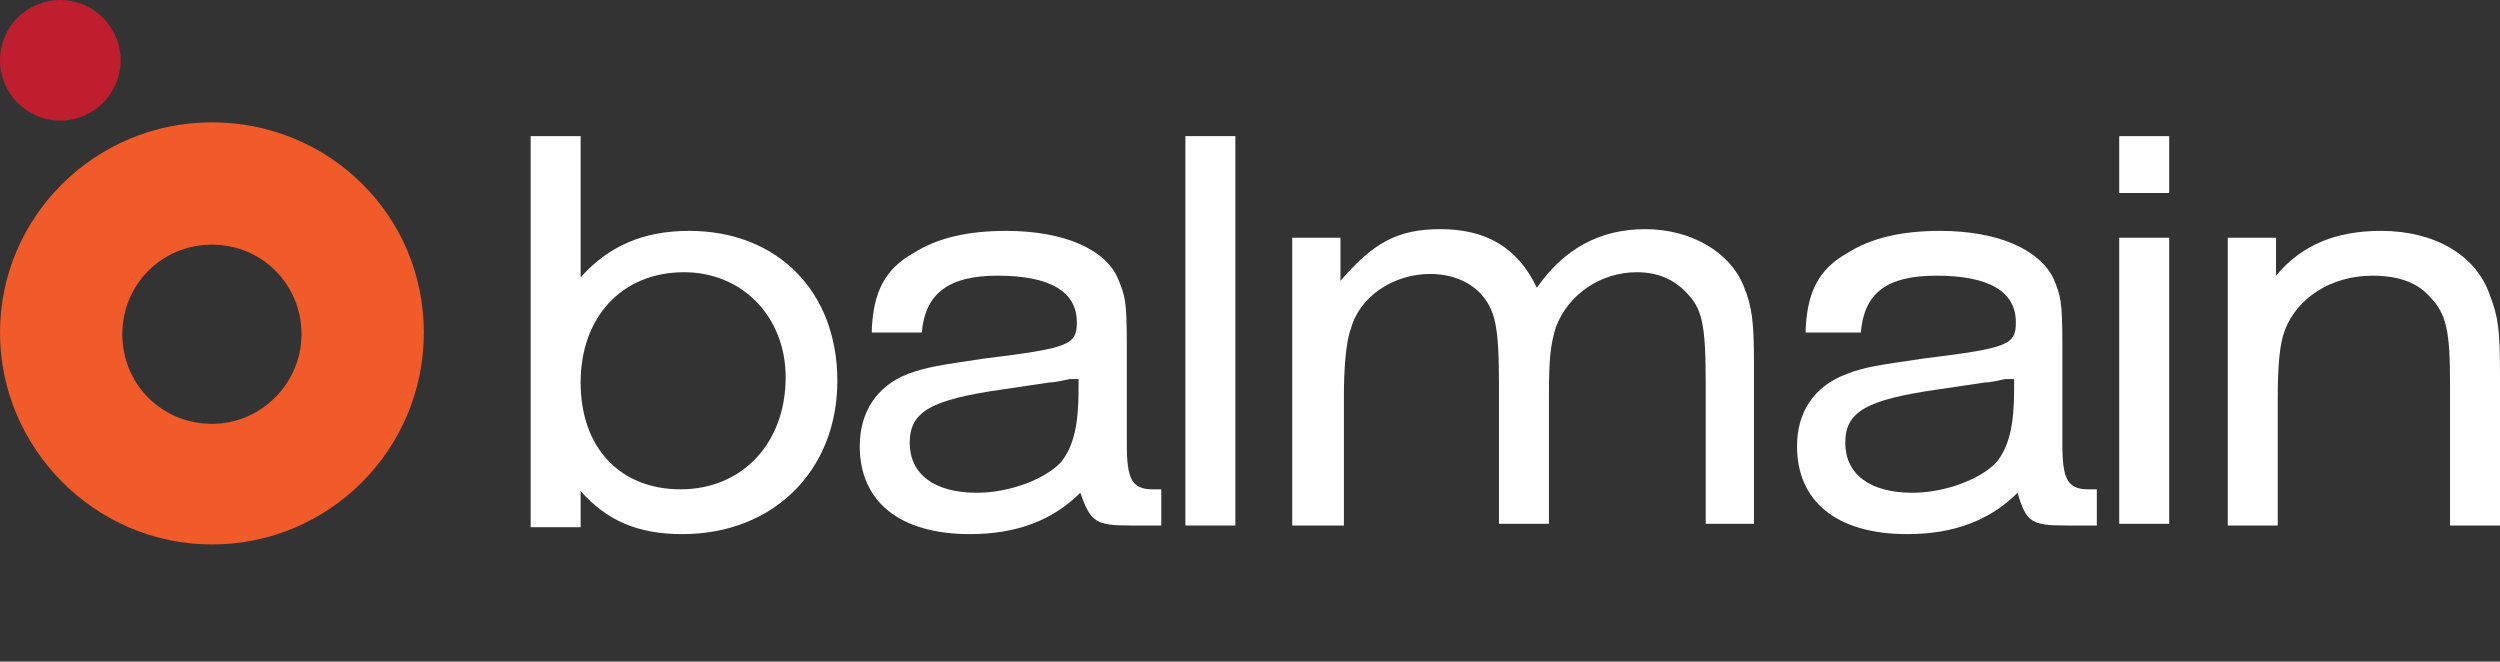
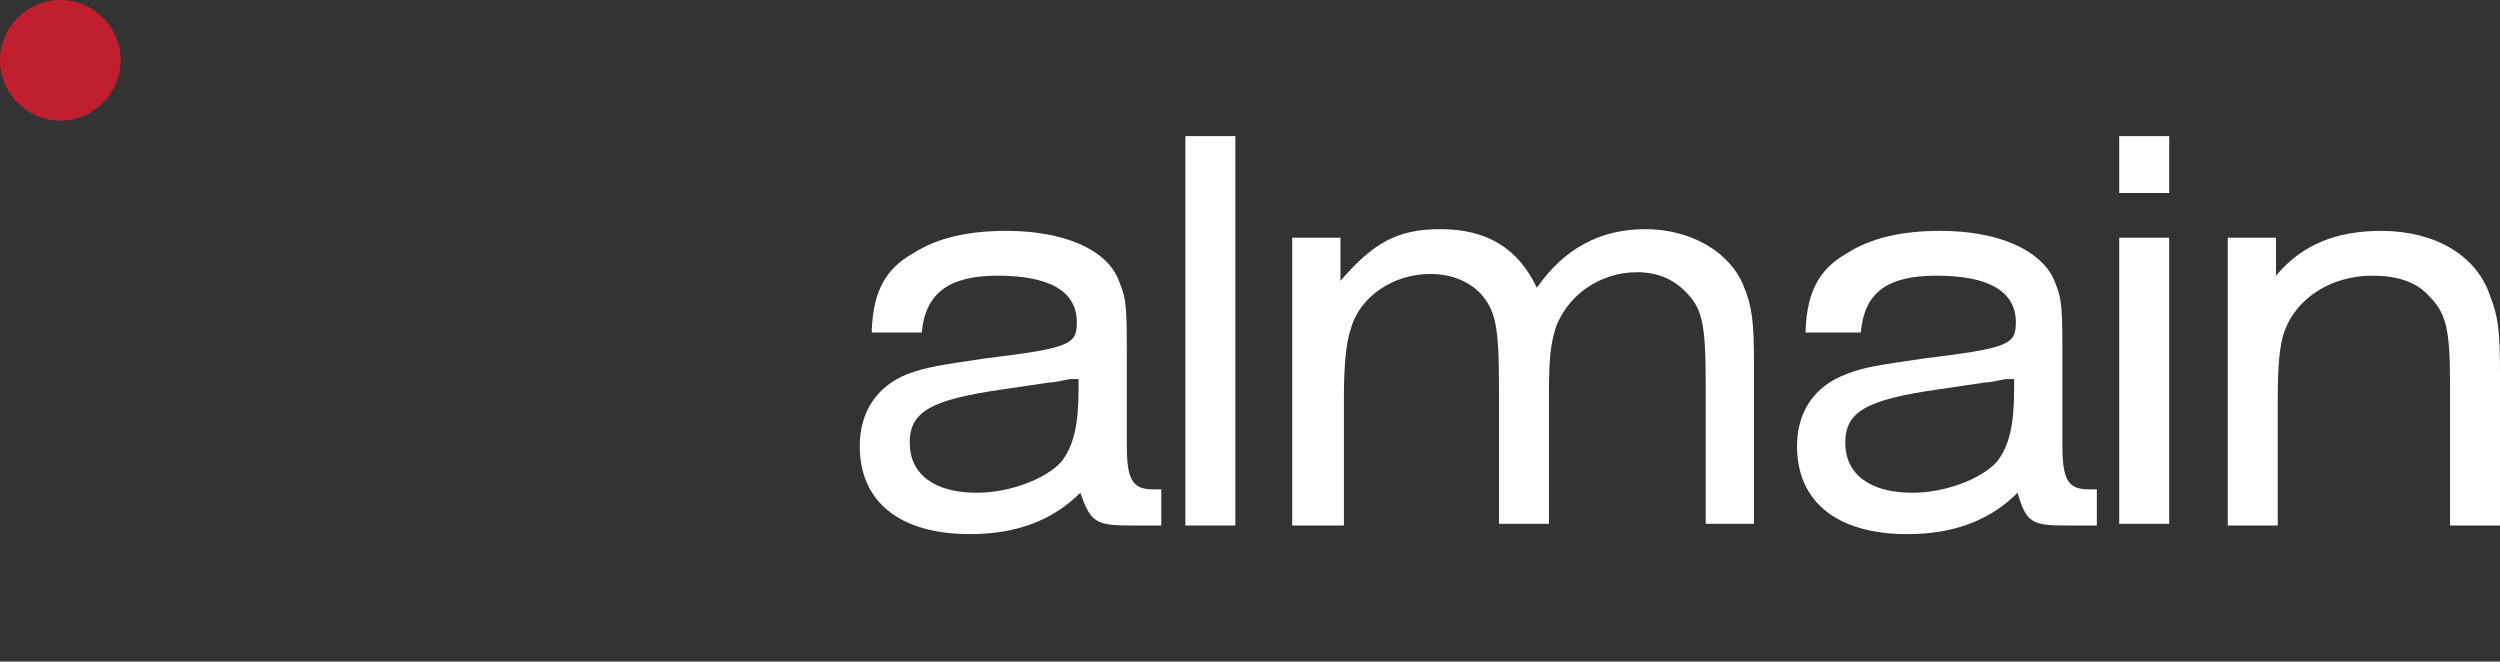
<svg xmlns="http://www.w3.org/2000/svg" version="1.1" id="Layer_1" x="0px" y="0px" viewBox="0 0 145.1 38.4" style="enable-background:new 0 0 145.1 38.4;" xml:space="preserve">
  <rect x="0" y="0" width="145.1" height="38.4" fill="#333333" stroke="none" />
  <style type="text/css">
	.st0{fill:#FFFFFF;}
	.st1{fill:#BE1E2D;}
	.st2{fill:#F15A29;}
</style>
-   <path class="st0" d="M30.8,7.9h2.9v8.2c1.6-1.8,3.6-2.7,6.3-2.7c5.1,0,8.6,3.5,8.6,8.7s-3.7,8.9-9,8.9c-2.6,0-4.4-0.8-5.9-2.5v2.1  h-2.9C30.8,30.6,30.8,7.9,30.8,7.9z M39.7,15.8c-3.6,0-6,2.6-6,6.4s2.3,6.2,5.8,6.2c3.6,0,6.1-2.7,6.1-6.5  C45.6,18.4,43.1,15.8,39.7,15.8z" />
  <path class="st0" d="M50.6,19.1c0.1-2.2,0.8-3.5,2.4-4.4c1.4-0.9,3.2-1.3,5.4-1.3c3.4,0,5.8,1.1,6.5,2.8c0.4,1,0.5,1.2,0.5,3.9v5.7  c0,2,0.3,2.6,1.5,2.6c0.2,0,0.3,0,0.5,0v2.1h-1.8c-2,0-2.3-0.2-2.9-1.9C61.1,30.2,59,31,56.3,31c-4.1,0-6.4-1.9-6.4-5.1  c0-2,1-3.5,2.8-4.2c1.1-0.4,1.8-0.5,4.5-0.9c4.9-0.6,5.3-0.8,5.3-2.1c0-1.8-1.6-2.7-4.6-2.7c-2.8,0-4.2,1-4.4,3.3h-2.9  C50.6,19.3,50.6,19.1,50.6,19.1z M62.1,22c-0.5,0.1-0.9,0.2-1.2,0.2l-2.7,0.4c-4.2,0.6-5.4,1.3-5.4,3.1c0,1.8,1.4,2.9,3.9,2.9  c1.9,0,4-0.8,4.9-1.8c0.7-0.9,1-2.1,1-4.2V22C62.4,22,62.2,22,62.1,22z" />
  <path class="st0" d="M68.8,7.9h2.9v22.6h-2.9V7.9z" />
  <path class="st0" d="M75,13.8h2.8v2.5c1.9-2.2,3.3-3,5.8-3c2.7,0,4.5,1.1,5.6,3.4c1.6-2.3,3.7-3.4,6.3-3.4c2.6,0,4.9,1.3,5.7,3.3  c0.5,1.2,0.6,2.1,0.6,4.5v9.3H99v-8c0-3.7-0.2-4.5-1.2-5.5c-0.7-0.7-1.6-1.1-2.8-1.1c-2.1,0-4,1.3-4.7,3.2c-0.3,1-0.4,1.7-0.4,4v7.4  H87v-8c0-3.5-0.2-4.4-1.1-5.4c-0.7-0.7-1.7-1.1-2.9-1.1c-2.1,0-4.1,1.3-4.6,3.2C78.1,19.9,78,21.5,78,23v7.5h-3V13.8z" />
  <path class="st0" d="M104.8,19.1c0.1-2.2,0.8-3.5,2.4-4.4c1.4-0.9,3.2-1.3,5.4-1.3c3.4,0,5.8,1.1,6.6,2.8c0.4,1,0.5,1.2,0.5,3.9v5.7  c0,2,0.3,2.6,1.5,2.6c0.2,0,0.3,0,0.5,0v2.1h-1.8c-2,0-2.3-0.2-2.8-1.9c-1.6,1.6-3.7,2.4-6.4,2.4c-4.1,0-6.4-1.9-6.4-5.1  c0-2,1-3.5,2.9-4.2c1-0.4,1.8-0.5,4.5-0.9c4.9-0.6,5.3-0.8,5.3-2.1c0-1.8-1.6-2.7-4.6-2.7c-2.9,0-4.2,1-4.4,3.3h-3.2V19.1z   M116.4,22c-0.5,0.1-0.9,0.2-1.2,0.2l-2.7,0.4c-4.2,0.6-5.4,1.3-5.4,3.1c0,1.8,1.4,2.9,3.9,2.9c1.9,0,4-0.8,4.9-1.8  c0.7-0.9,1-2.1,1-4.2V22C116.6,22,116.5,22,116.4,22z" />
  <path class="st0" d="M123,7.9h2.9v3.3H123V7.9z M123,13.8h2.9v16.6H123V13.8z" />
  <path class="st0" d="M129.3,13.8h2.8V16c1.5-1.8,3.5-2.6,6.1-2.6c3.1,0,5.5,1.4,6.3,3.7c0.5,1.3,0.6,2,0.6,4.7v8.7h-2.9v-8.2  c0-3.1-0.2-4.1-1.2-5.1c-0.7-0.8-1.8-1.2-3.3-1.2c-2.4,0-4.4,1.3-5.1,3.2c-0.3,0.8-0.4,2.1-0.4,3.9v7.4h-2.9L129.3,13.8L129.3,13.8z  " />
  <circle class="st1" cx="3.5" cy="3.5" r="3.5" />
-   <path class="st2" d="M12.3,7.1C5.5,7.1,0,12.6,0,19.3s5.5,12.3,12.3,12.3s12.3-5.5,12.3-12.3S19.1,7.1,12.3,7.1z M12.3,24.6  c-2.9,0-5.2-2.3-5.2-5.2s2.3-5.2,5.2-5.2s5.2,2.3,5.2,5.2C17.5,22.2,15.2,24.6,12.3,24.6z" />
</svg>